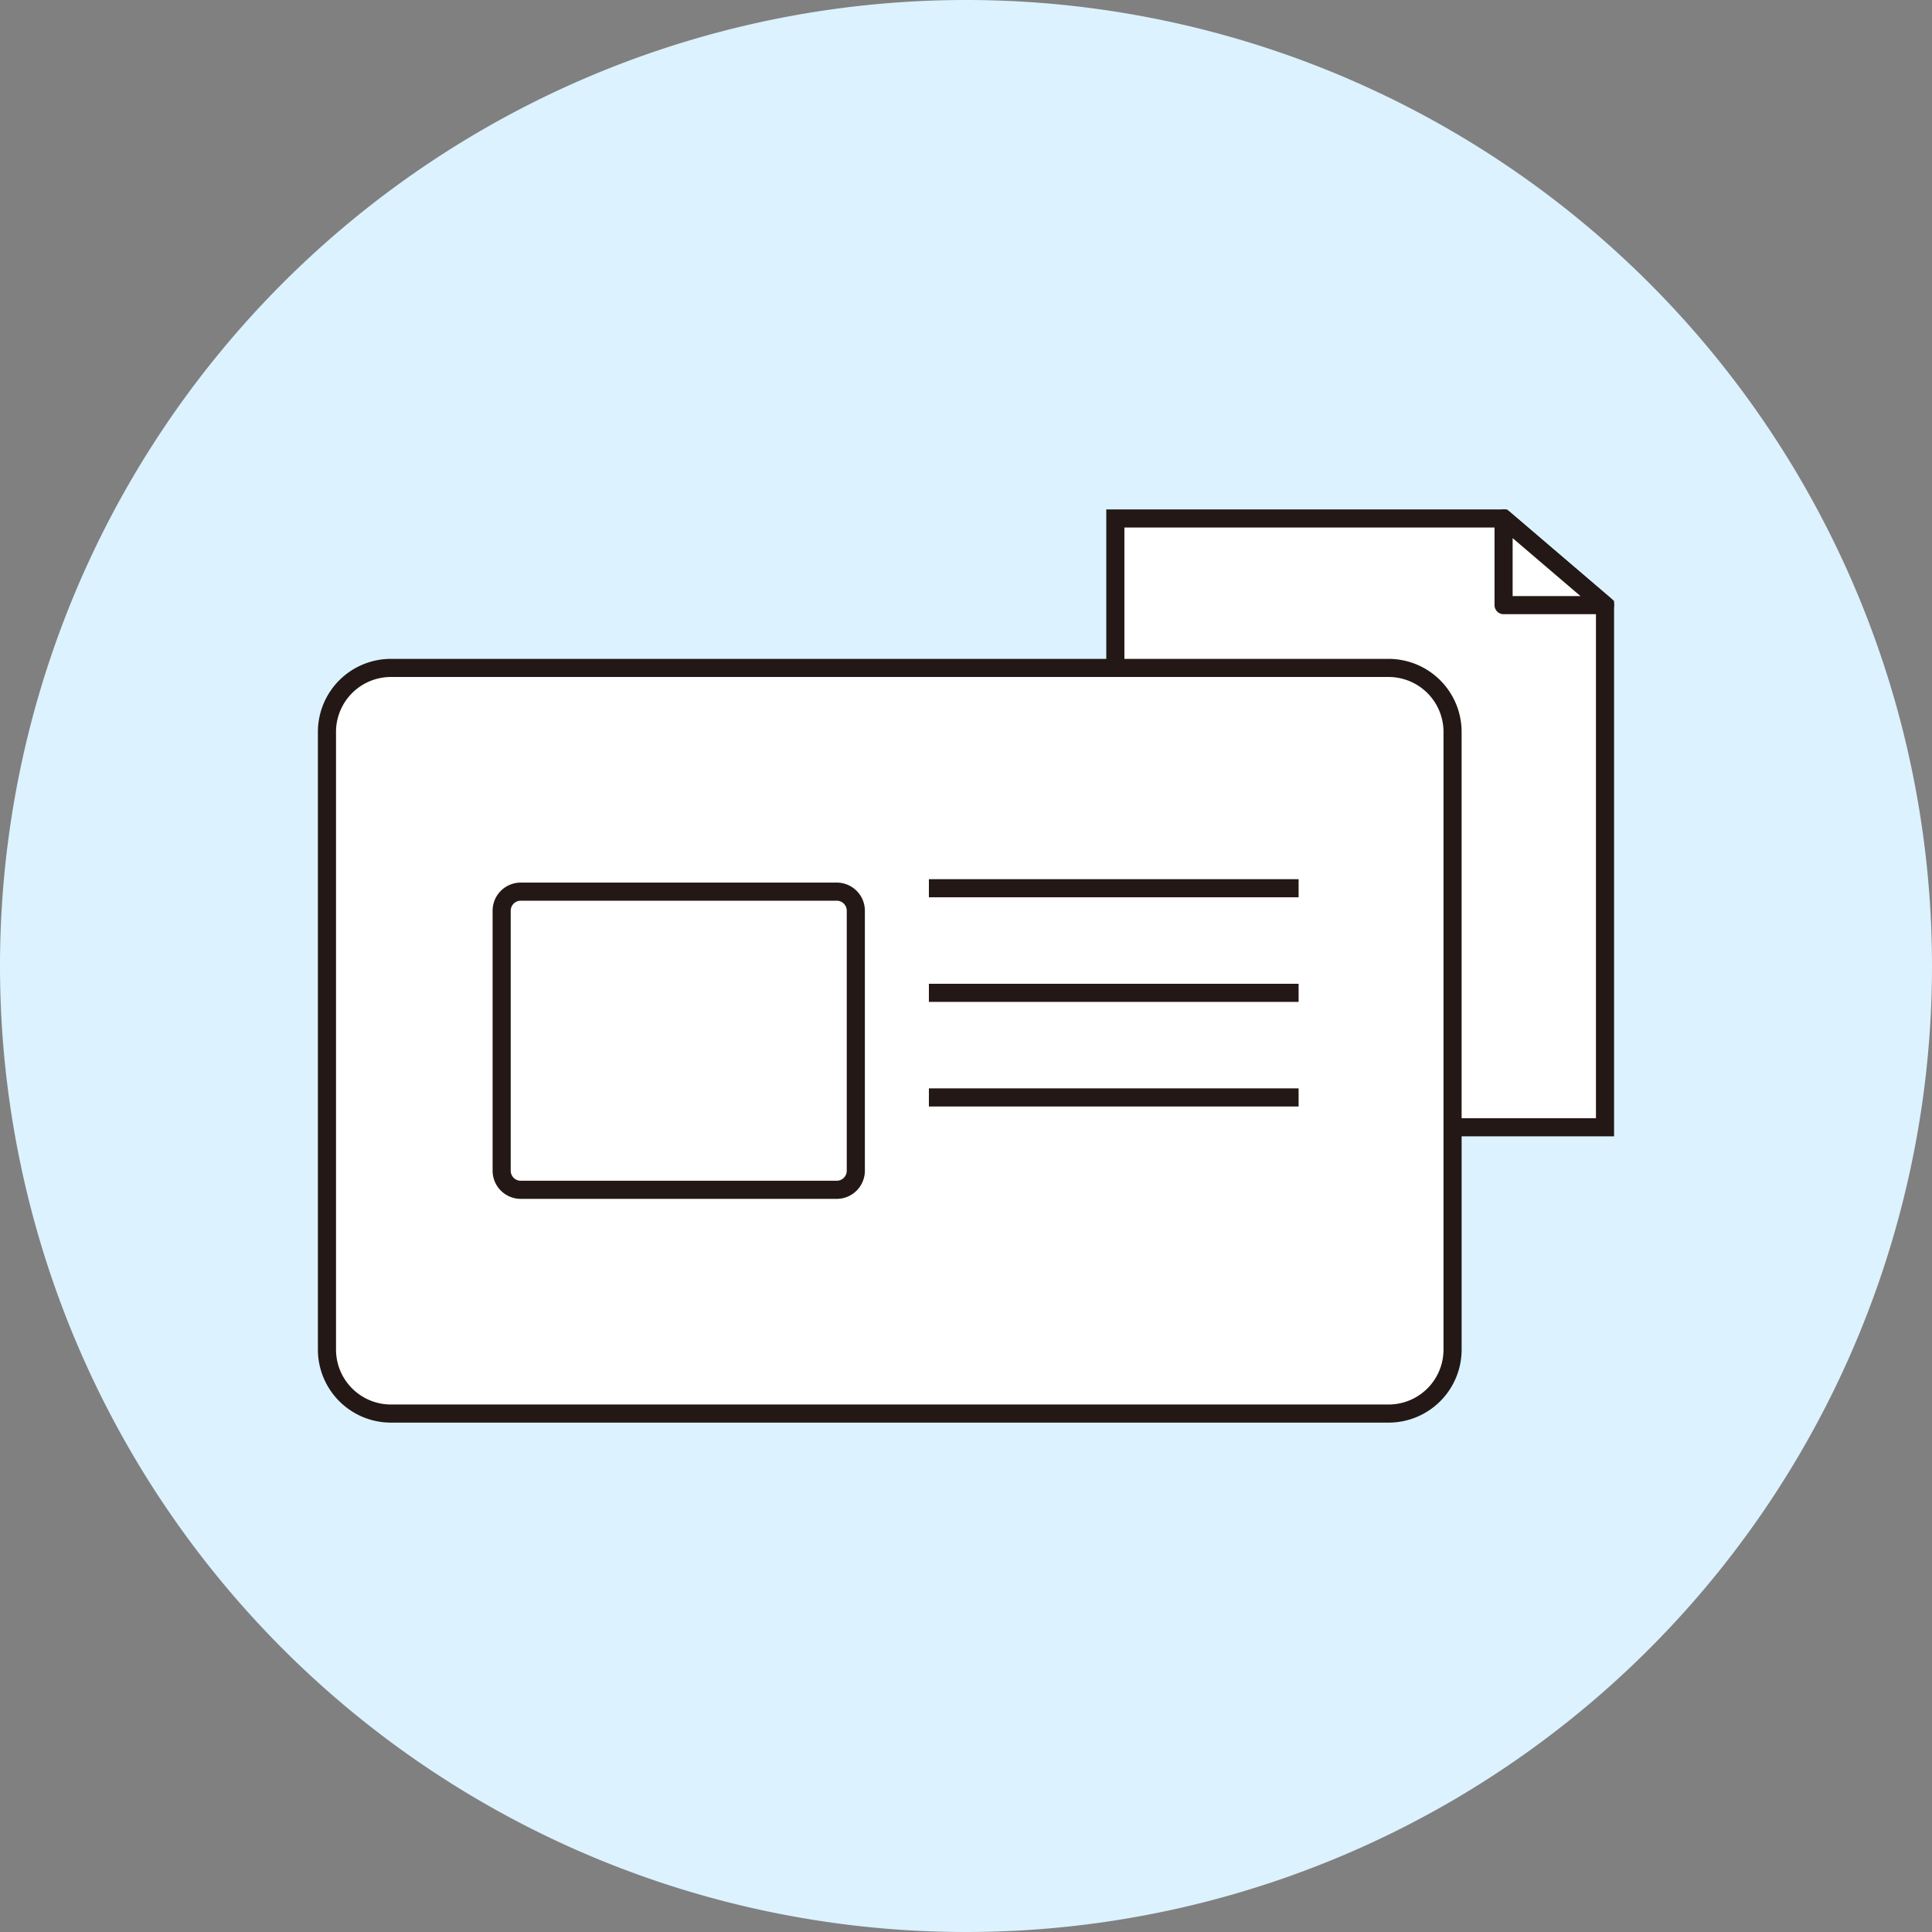
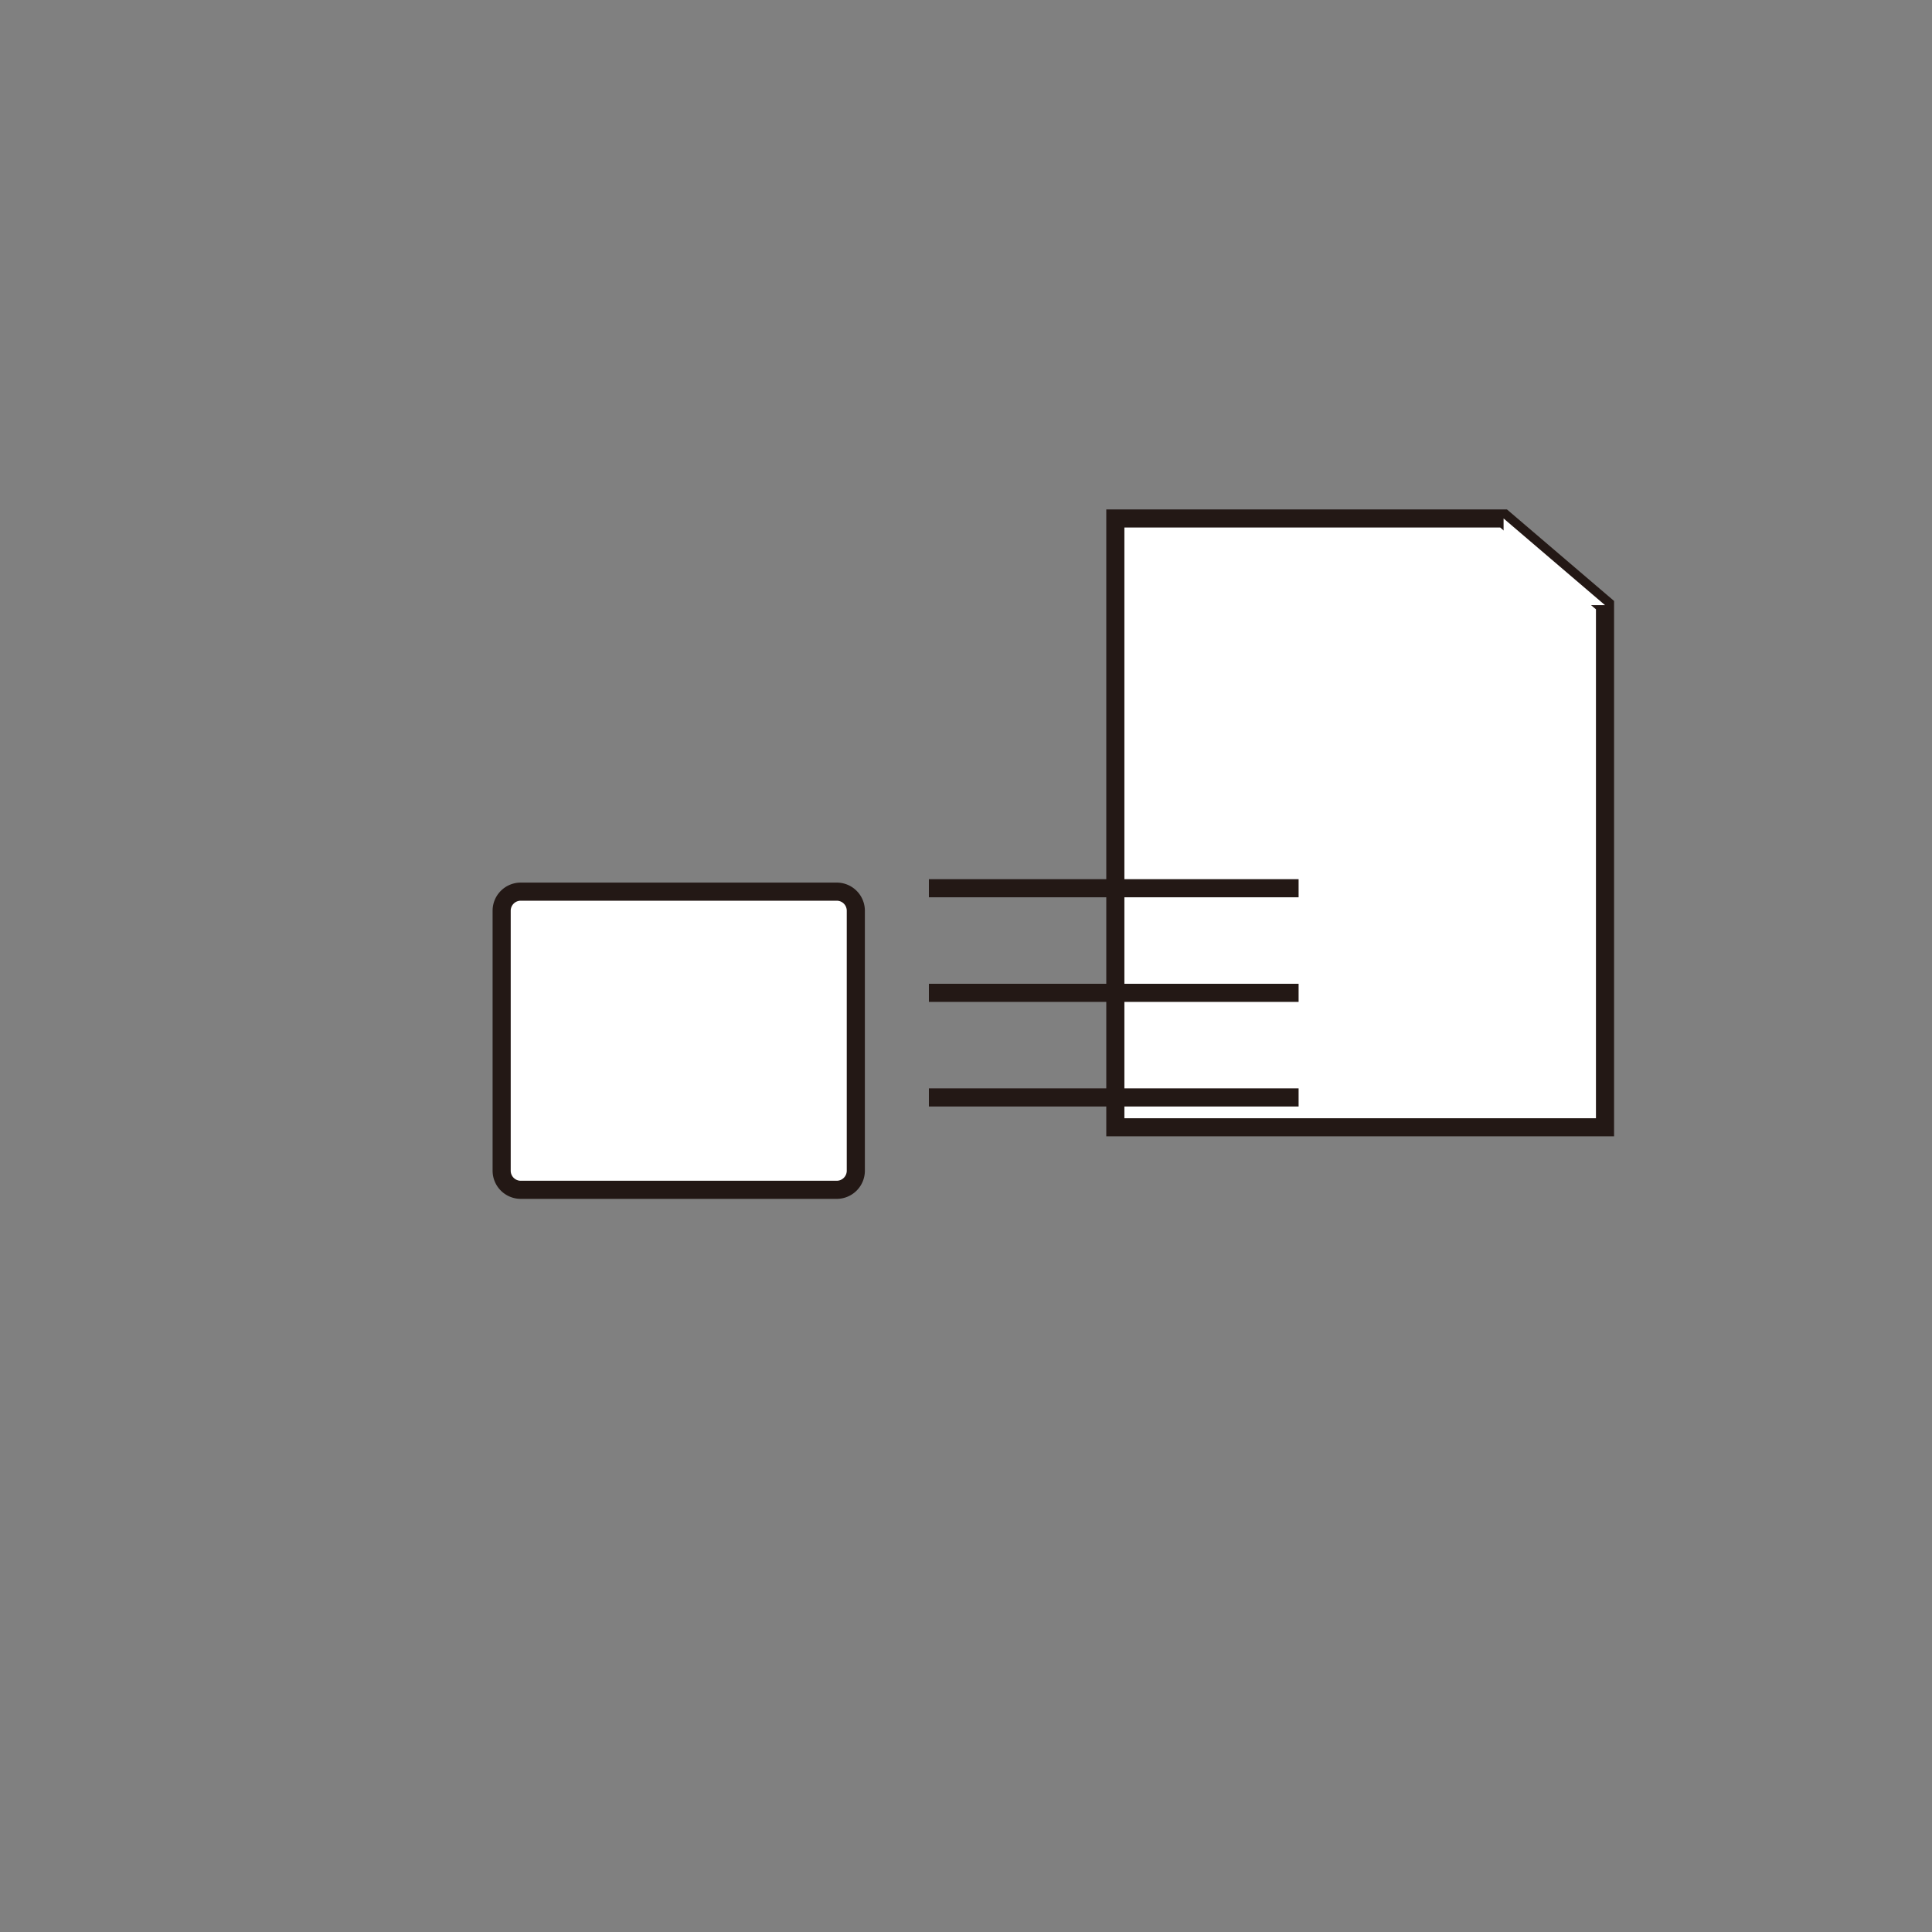
<svg xmlns="http://www.w3.org/2000/svg" id="icon_product_features_fte_02" width="64" height="64" viewBox="0 0 64 64">
  <rect x="0" y="0" width="64" height="64" fill="#808080" stroke="none" />
  <defs>
    <clipPath id="clip-path">
      <rect id="長方形_49" data-name="長方形 49" width="64" height="64" fill="none" />
    </clipPath>
  </defs>
  <g id="グループ_27" data-name="グループ 27" clip-path="url(#clip-path)">
-     <path id="パス_115" data-name="パス 115" d="M64,32A32,32,0,1,1,32,0,32,32,0,0,1,64,32" fill="#dcf2fe" />
    <path id="パス_116" data-name="パス 116" d="M53.168,37.343H36.947V17.175H49.808l3.36,2.871Z" fill="#fff" />
    <path id="パス_117" data-name="パス 117" d="M53.168,37.343H36.947V17.175H49.808l3.36,2.871Z" fill="none" stroke="#231815" stroke-miterlimit="10" stroke-width="0.6" />
    <path id="パス_118" data-name="パス 118" d="M49.808,20.046h3.36l-3.36-2.871Z" fill="#fff" />
-     <path id="パス_119" data-name="パス 119" d="M49.808,20.046h3.36l-3.36-2.871Z" fill="none" stroke="#231815" stroke-linecap="round" stroke-linejoin="round" stroke-width="0.6" />
-     <path id="パス_120" data-name="パス 120" d="M46,46.825H12.951a2.12,2.12,0,0,1-2.12-2.12V24.245a2.12,2.12,0,0,1,2.12-2.119H46a2.12,2.12,0,0,1,2.12,2.119v20.46A2.12,2.12,0,0,1,46,46.825" fill="#fff" />
-     <path id="長方形_47" data-name="長方形 47" d="M2.12,0H35.167a2.12,2.12,0,0,1,2.12,2.12V22.58A2.119,2.119,0,0,1,35.168,24.7H2.12A2.12,2.12,0,0,1,0,22.579V2.12A2.12,2.12,0,0,1,2.12,0Z" transform="translate(10.831 22.126)" fill="none" stroke="#231815" stroke-miterlimit="10" stroke-width="0.6" />
    <path id="パス_121" data-name="パス 121" d="M27.719,39.414H17.25a.632.632,0,0,1-.632-.632V30.17a.632.632,0,0,1,.632-.633H27.719a.632.632,0,0,1,.632.633v8.612a.632.632,0,0,1-.632.632" fill="#fff" />
    <path id="長方形_48" data-name="長方形 48" d="M.632,0H11.1a.632.632,0,0,1,.632.632V9.244a.633.633,0,0,1-.633.633H.633A.633.633,0,0,1,0,9.244V.632A.632.632,0,0,1,.632,0Z" transform="translate(16.618 29.537)" fill="none" stroke="#231815" stroke-miterlimit="10" stroke-width="0.6" />
    <line id="線_25" data-name="線 25" x2="12.247" transform="translate(30.771 29.424)" fill="#fff" />
    <line id="線_26" data-name="線 26" x2="12.247" transform="translate(30.771 29.424)" fill="none" stroke="#231815" stroke-miterlimit="10" stroke-width="0.6" />
-     <line id="線_27" data-name="線 27" x2="12.247" transform="translate(30.771 32.889)" fill="#fff" />
    <line id="線_28" data-name="線 28" x2="12.247" transform="translate(30.771 32.889)" fill="none" stroke="#231815" stroke-miterlimit="10" stroke-width="0.6" />
    <line id="線_29" data-name="線 29" x2="12.247" transform="translate(30.771 36.354)" fill="#fff" />
    <line id="線_30" data-name="線 30" x2="12.247" transform="translate(30.771 36.354)" fill="none" stroke="#231815" stroke-miterlimit="10" stroke-width="0.6" />
  </g>
</svg>